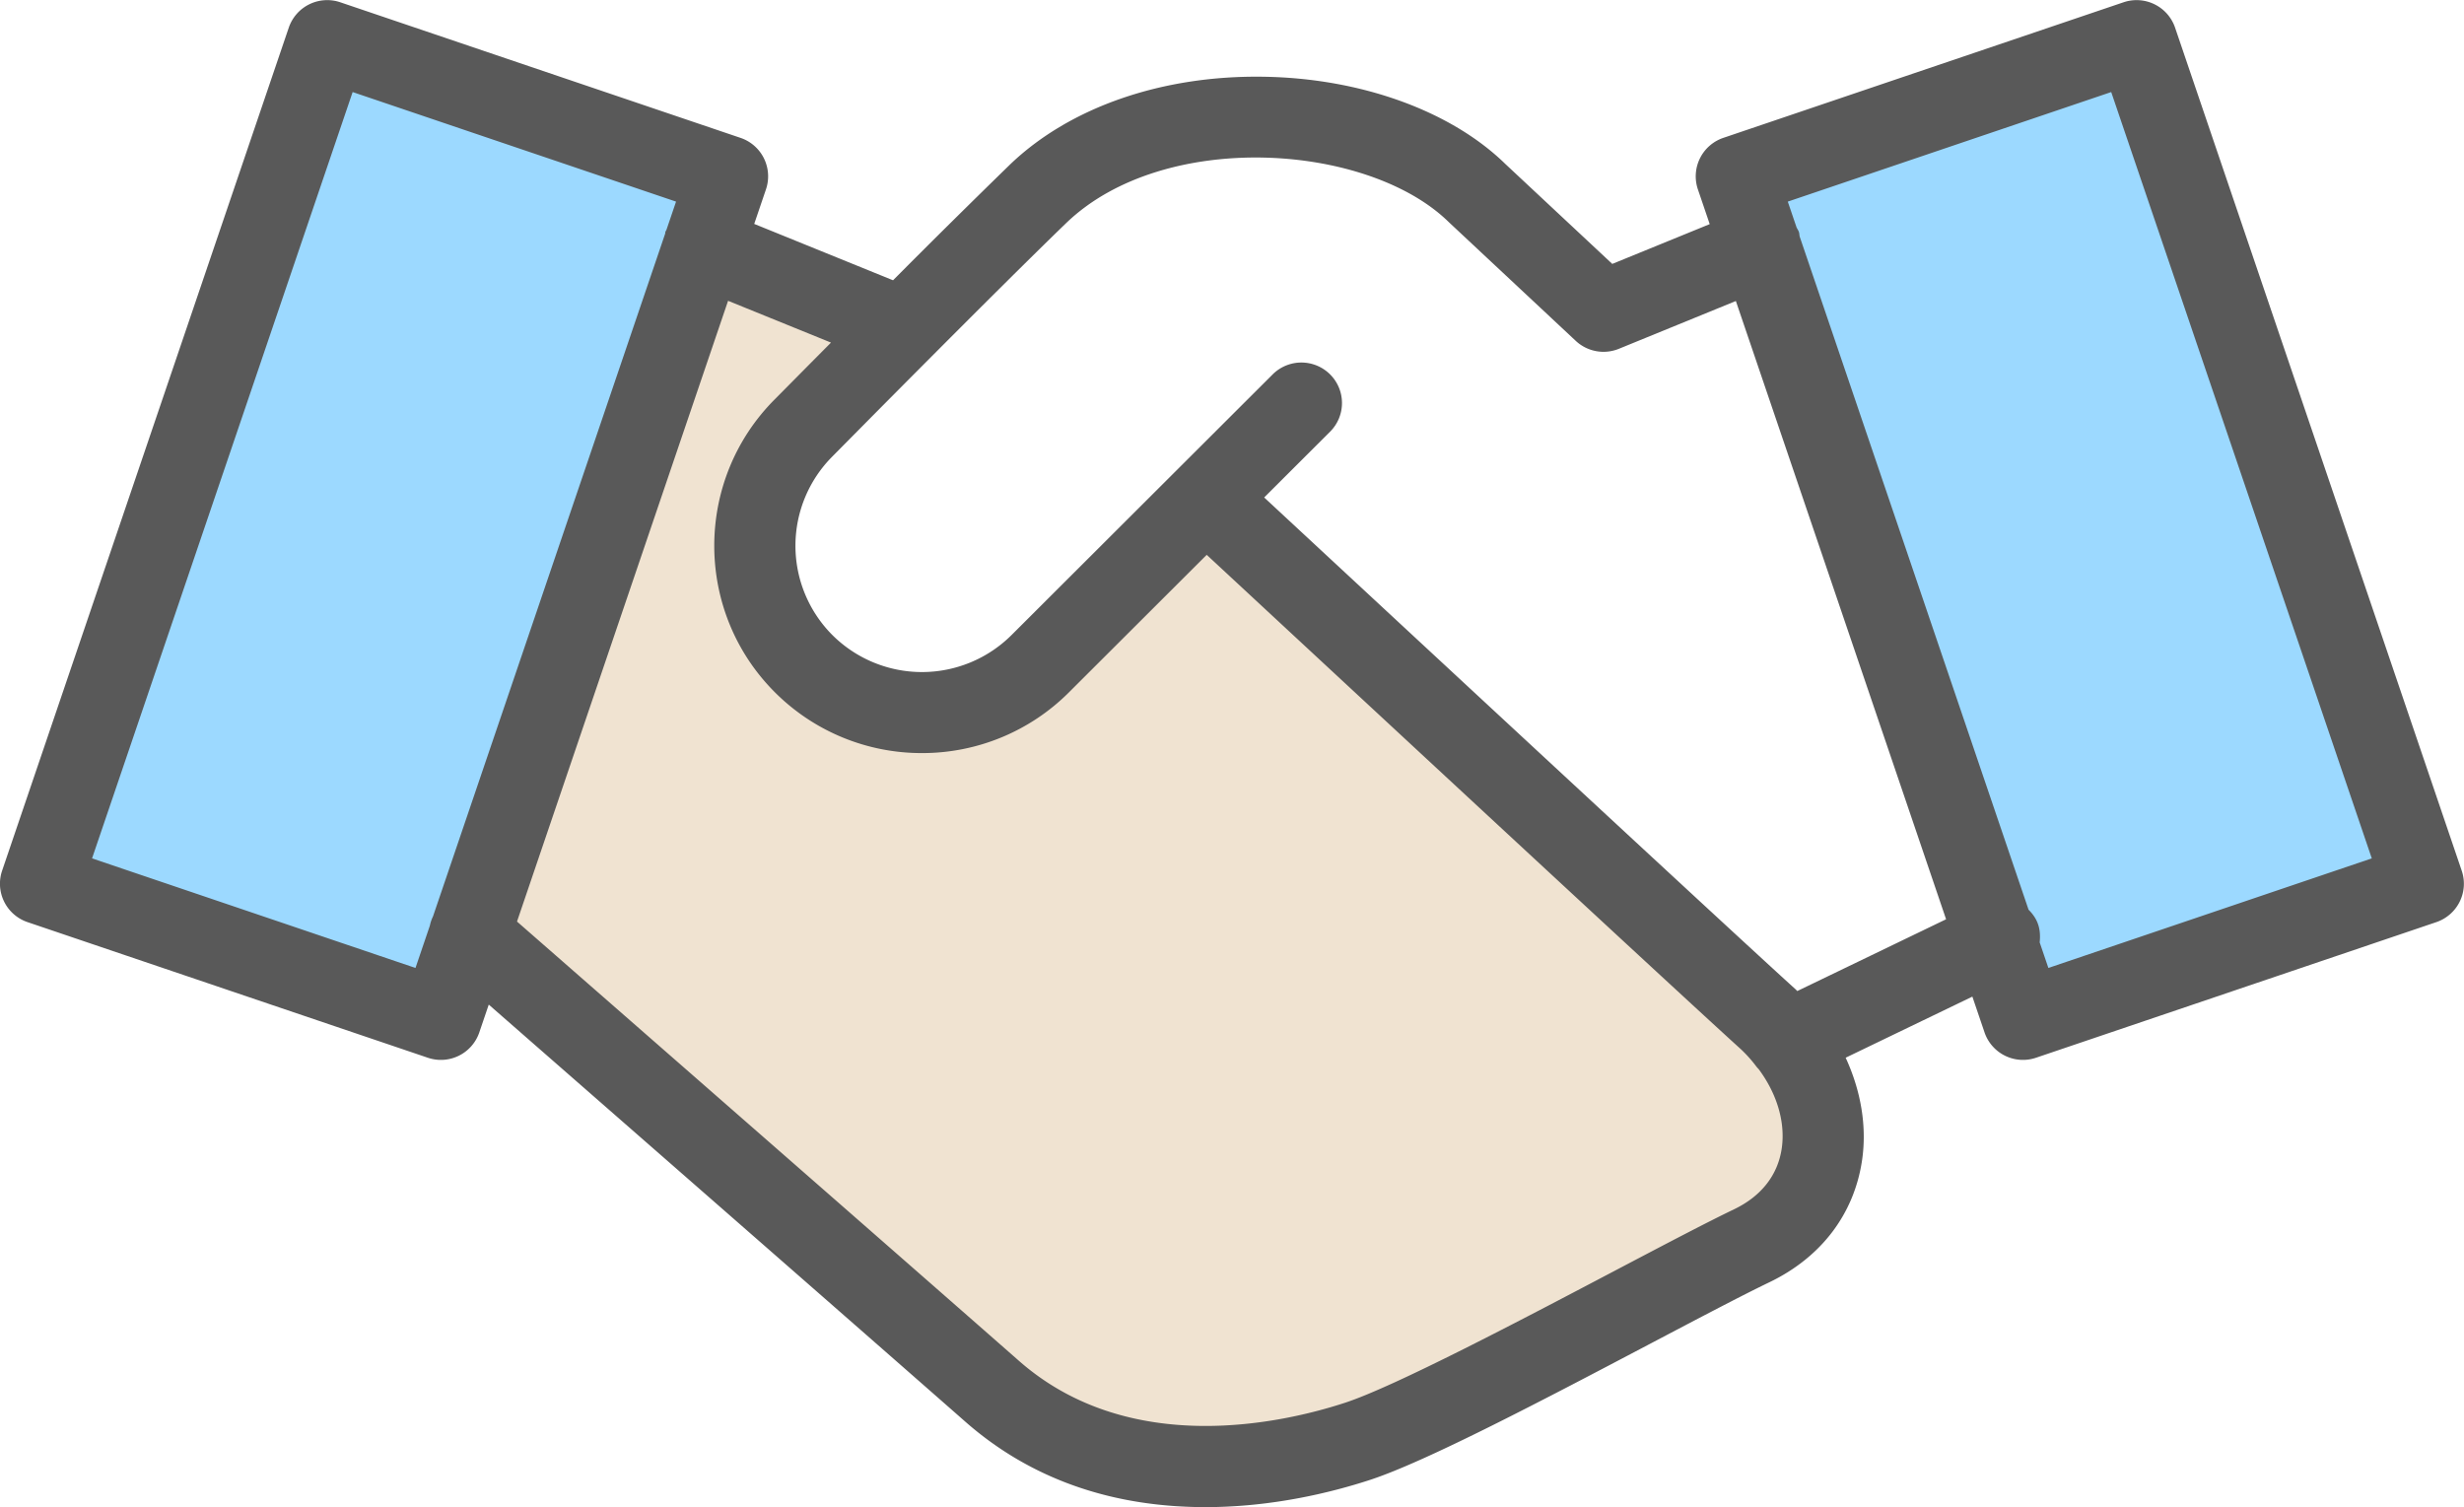
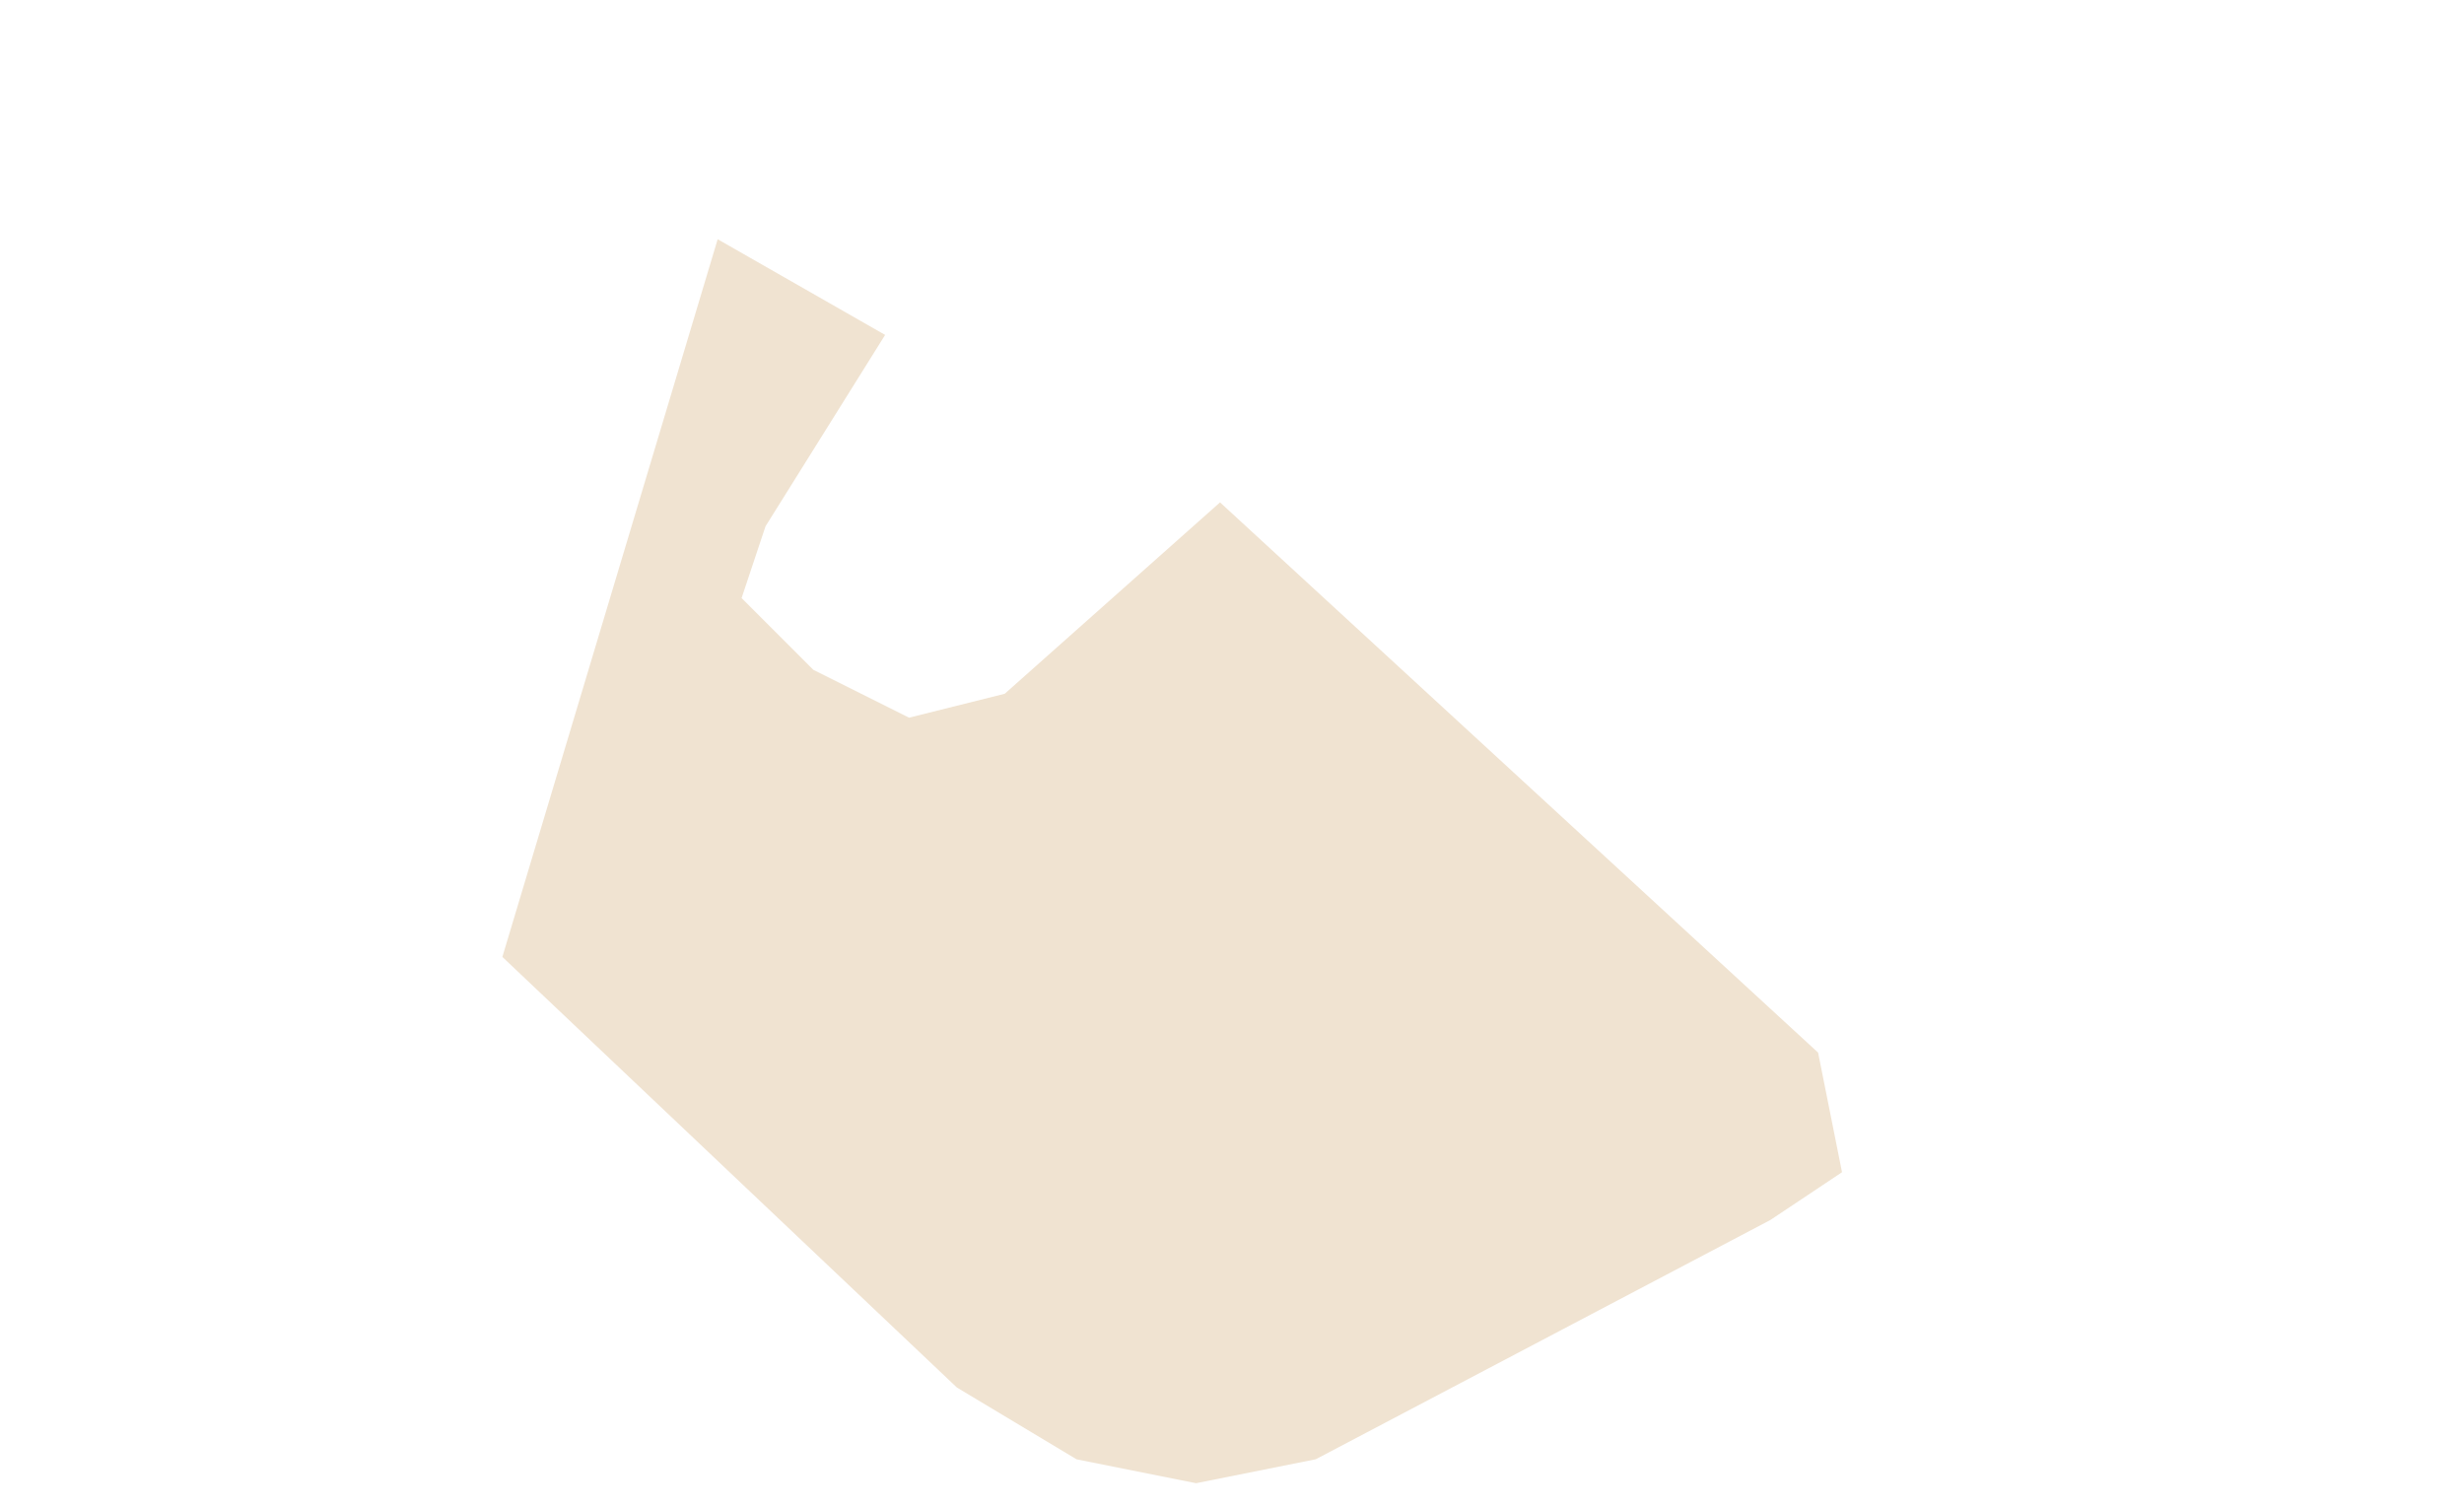
<svg xmlns="http://www.w3.org/2000/svg" width="103" height="63">
-   <path fill="#9CD9FF" fill-rule="evenodd" d="M14.915 1.643l15.709 5.386-12.058 35.17-15.709-5.386 12.058-35.17z" />
  <path fill="#F0E3D1" fill-rule="evenodd" d="M21 40l19 18 5 3 5 1 5-1 19-10 3-2-1-5-25-23-9 8-4 1-4-2-3-3 1-3 5-8-7-4-9 30z" />
-   <path fill="#9CD9FF" fill-rule="evenodd" d="M88.833 1.986L73.001 7.435l12.153 35.577 15.833-5.449L88.833 1.986z" />
-   <path fill="#595959" fill-rule="evenodd" d="M102.82 37.691c-.199.403-.55.71-.976.855L85.11 44.215a1.697 1.697 0 0 1-2.153-1.06l-.508-1.495-5.297 2.554c.631 1.366.894 2.851.688 4.271-.328 2.257-1.707 4.074-3.884 5.119-1.103.53-2.874 1.461-4.925 2.54-4.403 2.317-9.393 4.943-11.756 5.716-1.63.532-4.103 1.14-6.892 1.14-.217 0-.437-.004-.658-.012-3.678-.128-6.832-1.326-9.374-3.56-4.02-3.534-15.358-13.446-19.92-17.434l-.395 1.161a1.695 1.695 0 0 1-2.152 1.06L1.15 38.546a1.695 1.695 0 0 1-1.062-2.149L12.072 1.154A1.698 1.698 0 0 1 14.224.095l16.734 5.669a1.696 1.696 0 0 1 1.062 2.149l-.492 1.447 5.803 2.356a426.41 426.41 0 0 1 4.907-4.855c2.501-2.389 6.36-3.721 10.585-3.653 4.055.062 7.83 1.425 10.104 3.647l4.469 4.177 4.073-1.663-.495-1.456a1.698 1.698 0 0 1 1.061-2.149L88.769.095a1.7 1.7 0 0 1 2.153 1.059l11.983 35.243c.145.425.115.891-.085 1.294zM14.741 3.848L3.848 35.881l13.52 4.581.602-1.772c.027-.133.07-.257.13-.382l9.701-28.53c.011-.032.006-.064.018-.096.011-.027.028-.049.04-.075l.401-1.179-13.519-4.58zm15.694 8.726l-8.823 25.948c3.52 3.078 16.598 14.51 20.982 18.363 4.646 4.083 11.076 2.587 13.625 1.754 2.09-.683 7.372-3.462 11.229-5.492 2.081-1.094 3.878-2.04 5.037-2.596 1.143-.548 1.833-1.432 1.996-2.552.159-1.099-.21-2.294-.965-3.307a1.421 1.421 0 0 1-.096-.108 5.612 5.612 0 0 0-.64-.718c-2.644-2.39-18.157-16.792-22.337-20.673l-5.762 5.751a8.669 8.669 0 0 1-6.142 2.536 8.67 8.67 0 0 1-6.142-2.536c-3.386-3.38-3.386-8.88 0-12.262.022-.021.984-.995 2.34-2.361l-4.302-1.747zm37.238 2.006a1.701 1.701 0 0 1-1.803-.331l-5.277-4.935-.03-.028c-3.363-3.302-11.874-3.897-15.972.017-3.103 2.998-9.718 9.7-9.784 9.766a5.284 5.284 0 0 0-.009 7.48 5.306 5.306 0 0 0 7.483 0L53.2 15.65a1.7 1.7 0 0 1 2.4 0 1.69 1.69 0 0 1 0 2.395l-2.755 2.75c4.3 3.993 19.602 18.199 22.214 20.56.025.022.046.049.071.072l6.22-3-8.788-25.844-4.889 1.997zm20.58-10.732l-13.52 4.58.37 1.087c.03.055.064.106.088.165.029.07.022.142.041.214l9.566 28.134c.132.131.249.28.334.456.143.295.162.605.13.908l.364 1.07 13.519-4.581L88.253 3.848z" />
</svg>